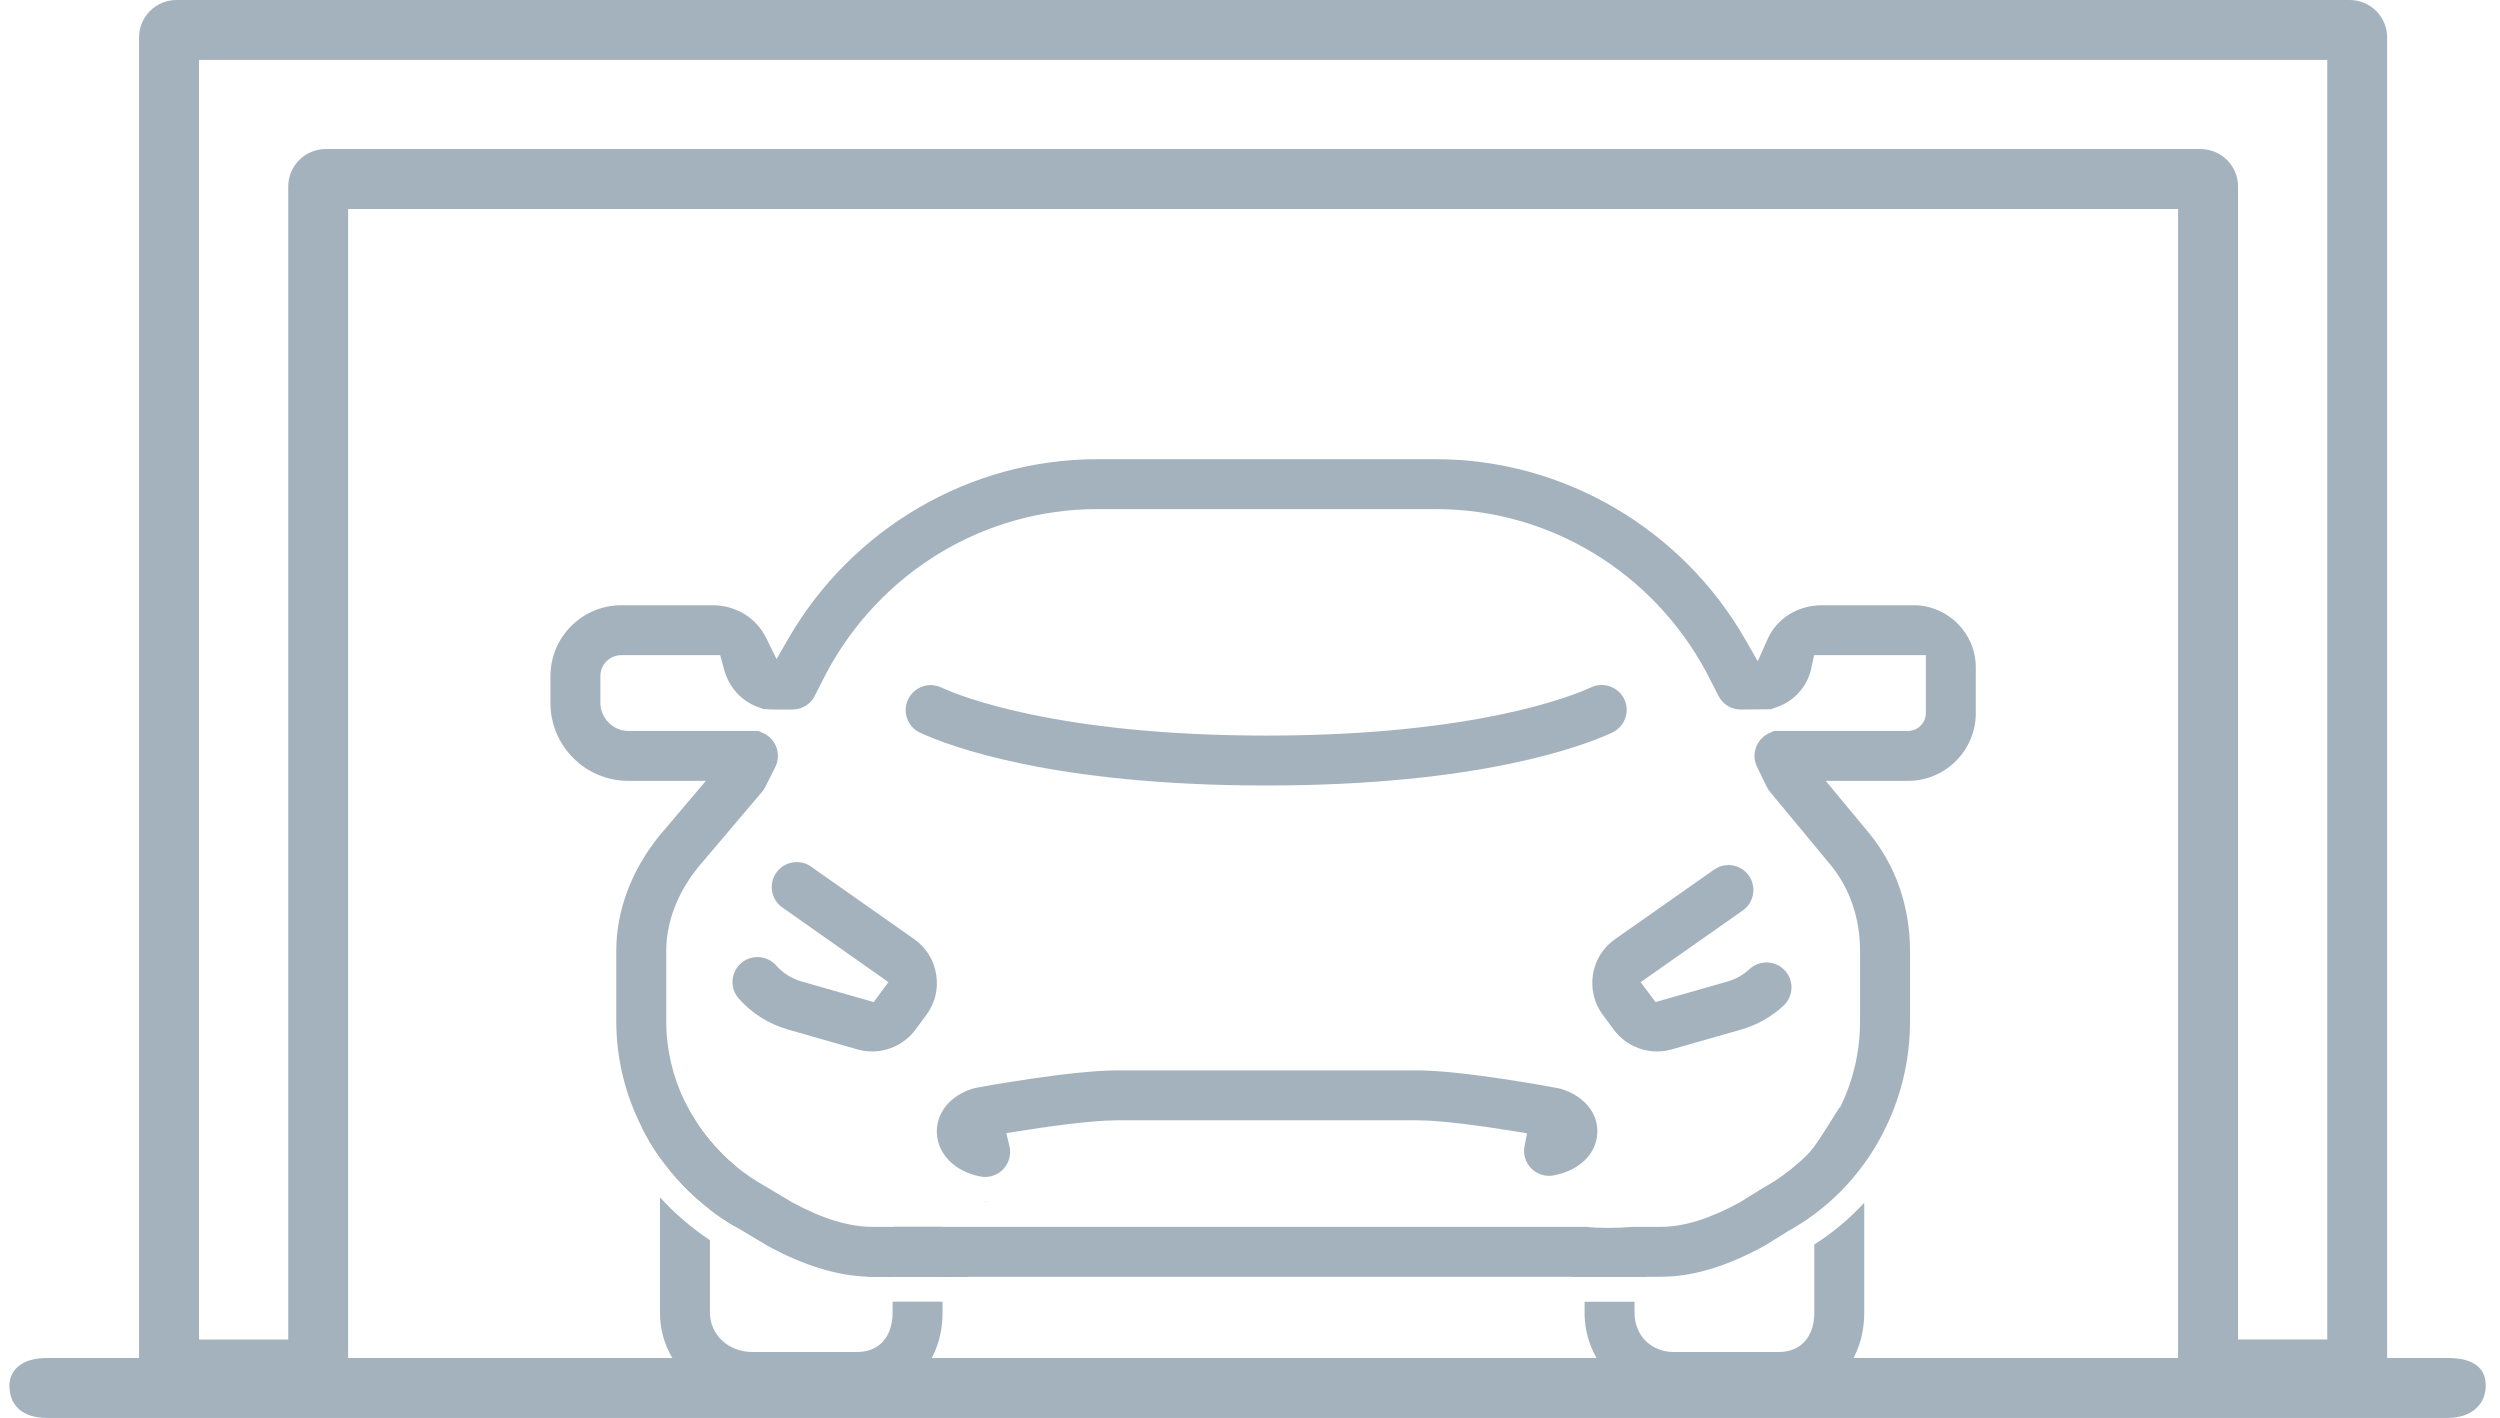
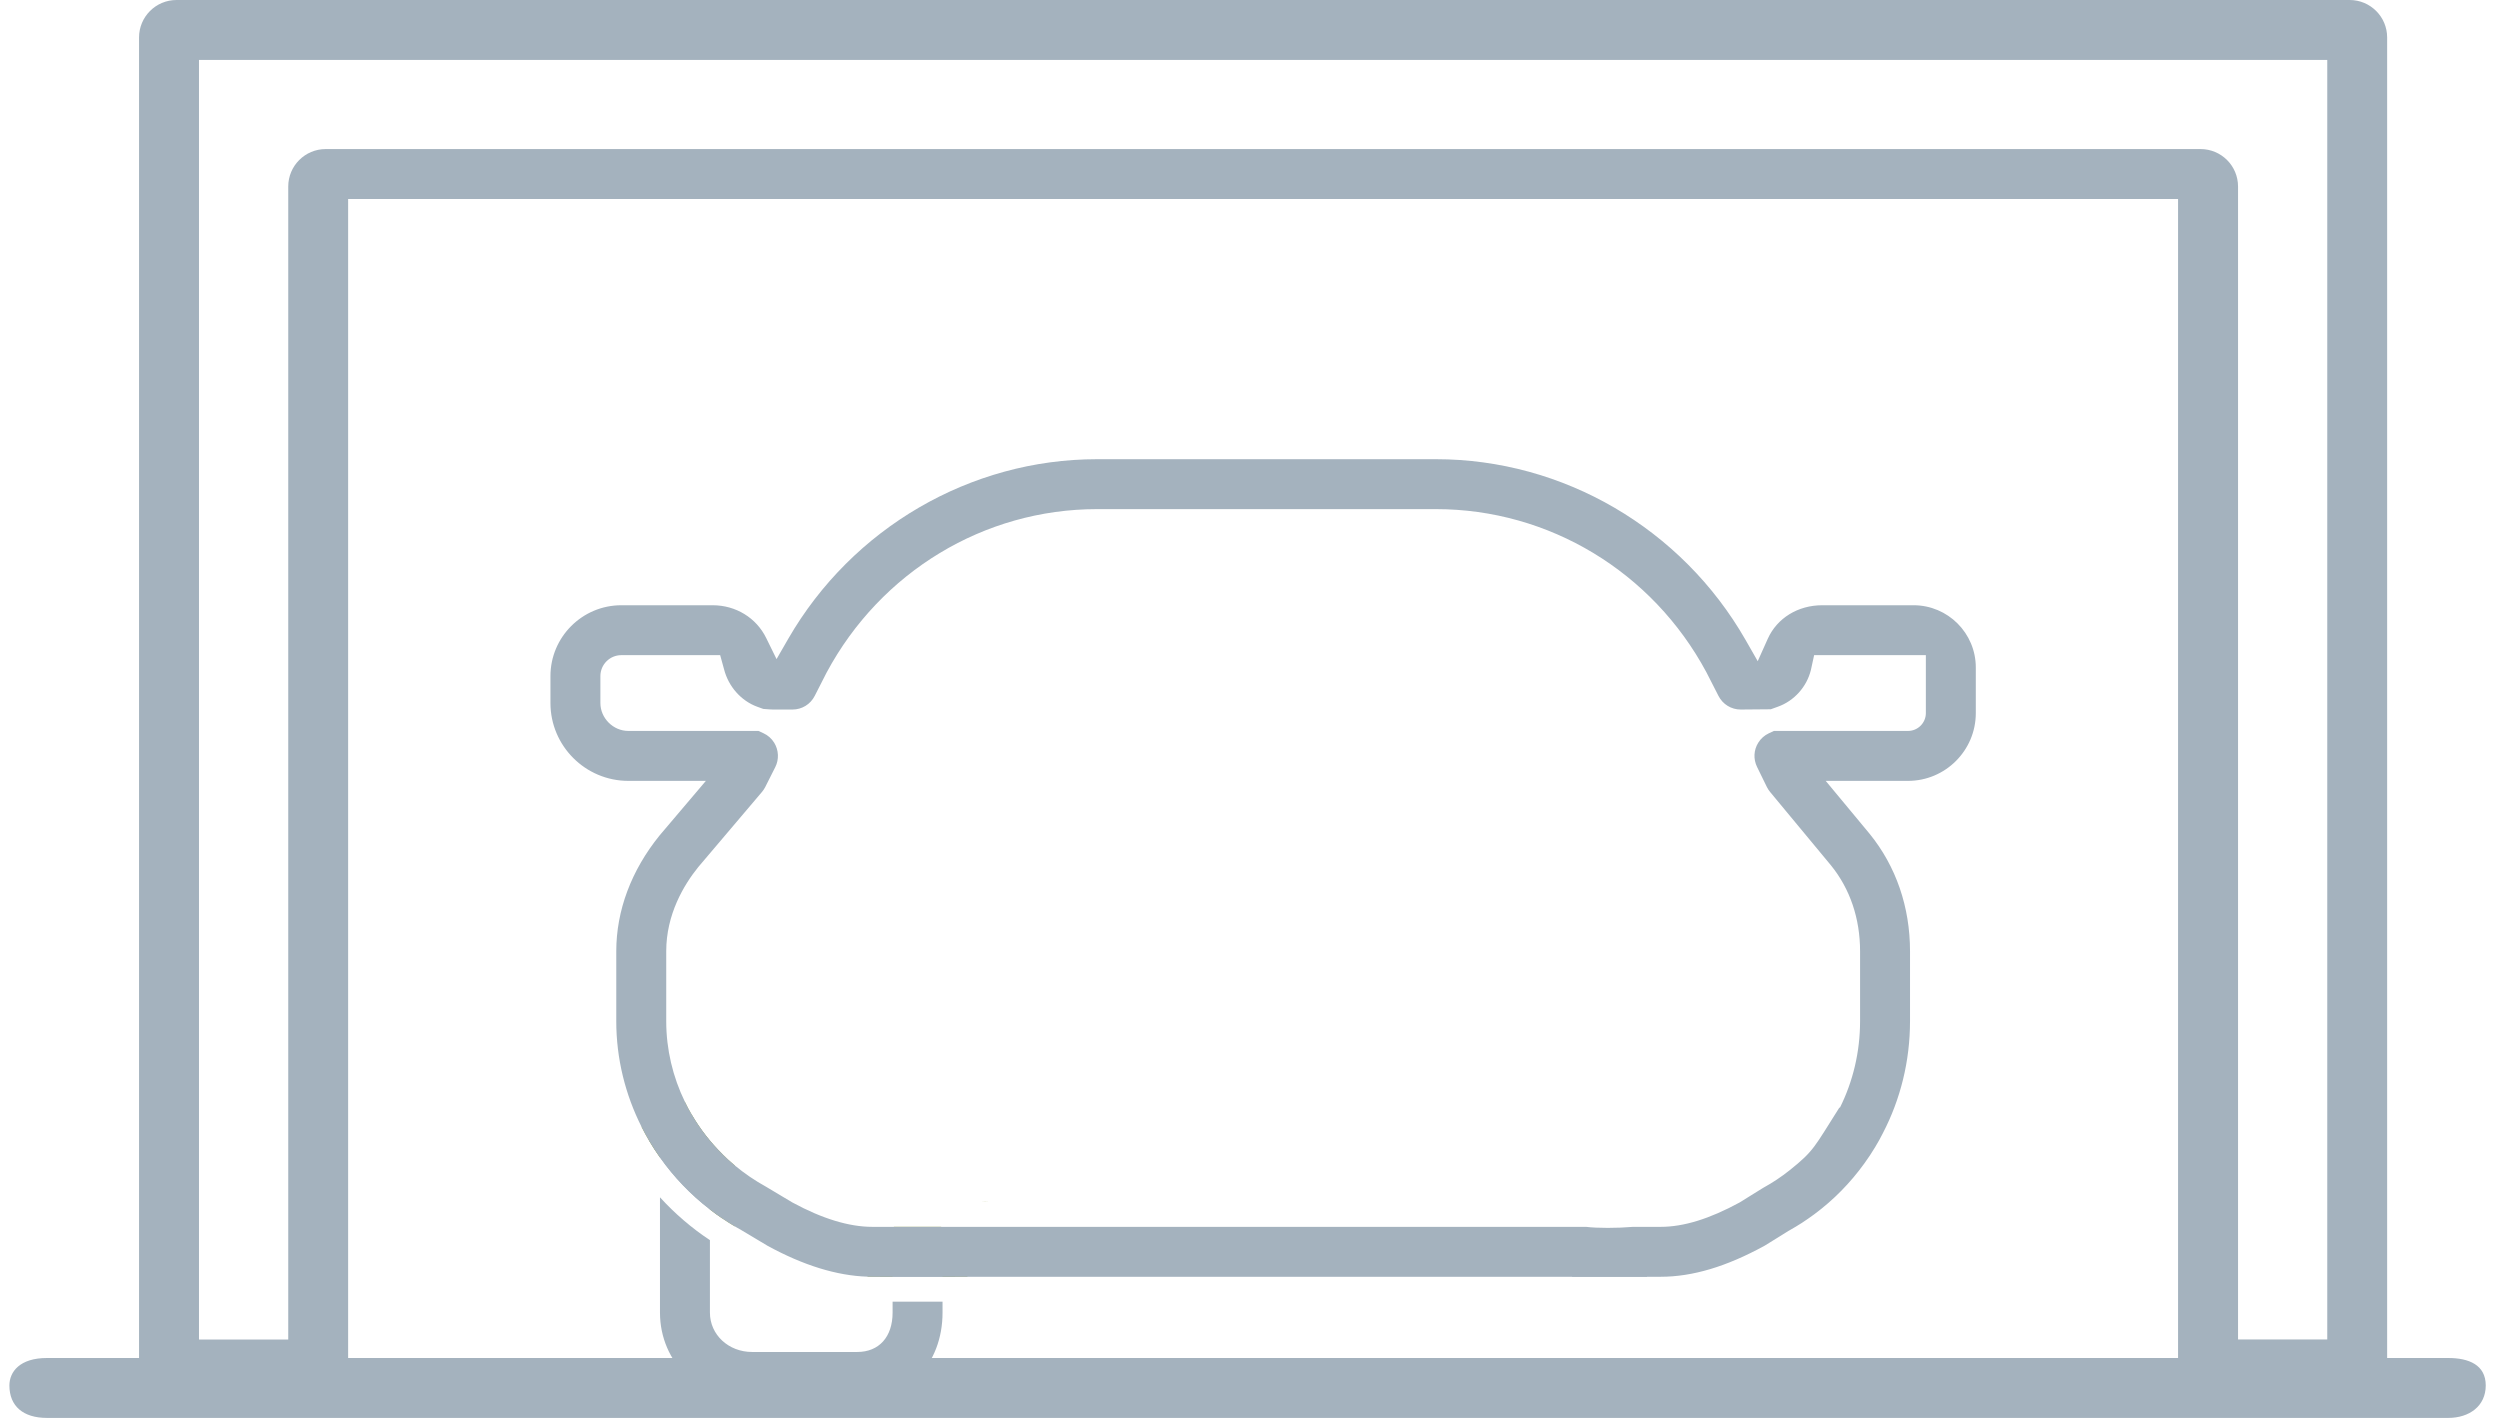
<svg xmlns="http://www.w3.org/2000/svg" width="134" height="76" viewBox="0 0 134 76" fill="none">
  <g clip-path="url(#clip0_7721_3928)">
    <path d="M38.72 61.861V65.31C38.49 65.155 38.268 64.994 38.051 64.826C37.012 64.026 36.113 63.084 35.374 62.037C35.168 61.746 34.972 61.446 34.793 61.141C35.045 60.319 35.81 59.723 36.712 59.723C36.841 59.723 36.964 59.733 37.085 59.757C37.532 60.523 38.081 61.229 38.72 61.861Z" fill="#A4B2BE" />
    <path d="M50.52 69.771V70.357C50.52 73.13 48.598 75.142 45.947 75.142H40.314C37.546 75.142 35.375 73.041 35.375 70.357V64.176C36.162 65.037 37.056 65.814 38.052 66.472V70.357C38.052 71.54 39.045 72.466 40.314 72.466H45.947C47.117 72.466 47.843 71.658 47.843 70.357V69.771H50.52Z" fill="#A4B2BE" />
    <path d="M51.188 68.116V68.432H47.172V68.116C47.172 67.008 48.071 66.109 49.18 66.109C50.288 66.109 51.188 67.008 51.188 68.116Z" fill="#A4B2BE" />
    <path d="M38.718 61.862C38.079 61.23 37.53 60.524 37.083 59.758C36.949 59.531 36.823 59.295 36.708 59.055C35.717 59.055 34.847 59.601 34.387 60.403C34.513 60.652 34.649 60.901 34.791 61.142C34.97 61.447 35.166 61.747 35.372 62.038V61.731C35.372 60.995 35.974 60.393 36.711 60.393C37.447 60.393 38.049 60.995 38.049 61.731V64.827C38.266 64.995 38.488 65.156 38.718 65.311C38.935 65.458 39.157 65.6 39.388 65.737V62.472C39.155 62.276 38.93 62.076 38.718 61.862ZM50.439 65.758H47.92C47.077 66.207 46.501 67.099 46.501 68.118V68.429C46.587 68.434 46.67 68.434 46.753 68.434H47.84V68.118C47.84 67.382 48.442 66.78 49.178 66.78C49.914 66.78 50.517 67.382 50.517 68.118V68.434H51.855V68.118C51.855 67.099 51.282 66.207 50.439 65.758Z" fill="#A4AD61" />
    <path d="M84.266 68.432V68.116C84.266 67.008 85.165 66.109 86.273 66.109C87.382 66.109 88.281 67.008 88.281 68.116V68.432H84.266Z" fill="#A4B2BE" />
-     <path d="M99.923 64.469V70.359C99.923 73.131 97.998 75.143 95.348 75.143H89.718C87.035 75.143 84.934 73.043 84.934 70.359V69.772H87.611V70.359C87.611 71.582 88.497 72.467 89.718 72.467H95.348C96.518 72.467 97.246 71.659 97.246 70.359V66.706C98.239 66.074 99.136 65.32 99.923 64.469Z" fill="#A4B2BE" />
    <path d="M102.567 32.441H97.671C96.369 32.441 95.25 33.131 94.752 34.239L94.214 35.44L93.561 34.298C90.142 28.325 83.784 24.613 76.971 24.613H58.798C52.019 24.613 45.677 28.301 42.25 34.239L41.623 35.328L41.069 34.199C40.539 33.115 39.439 32.441 38.199 32.441H33.303C31.209 32.441 29.504 34.145 29.504 36.238V37.683C29.504 39.981 31.378 41.855 33.678 41.855H37.835L35.356 44.777C33.836 46.655 33.032 48.804 33.032 50.988V54.737C33.032 56.733 33.512 58.665 34.39 60.404C34.516 60.653 34.652 60.902 34.794 61.143C34.973 61.448 35.169 61.748 35.375 62.039C36.114 63.086 37.013 64.028 38.052 64.828C38.269 64.996 38.491 65.157 38.721 65.312C38.938 65.459 39.16 65.601 39.391 65.737C39.509 65.807 39.626 65.874 39.747 65.941L41.144 66.776C43.056 67.822 44.855 68.379 46.504 68.43C46.59 68.435 46.673 68.435 46.756 68.435H89.013C90.718 68.435 92.536 67.892 94.573 66.776C94.597 66.762 94.618 66.752 94.637 66.738L95.855 65.981C95.874 65.97 95.893 65.96 95.912 65.949C96.139 65.82 96.364 65.687 96.581 65.547C96.808 65.398 97.033 65.242 97.25 65.082C98.284 64.314 99.183 63.396 99.927 62.363C100.136 62.077 100.332 61.78 100.514 61.475C100.661 61.234 100.797 60.988 100.923 60.736C101.866 58.922 102.377 56.872 102.377 54.737V50.988C102.377 48.617 101.63 46.438 100.214 44.694L97.858 41.855H102.27C104.272 41.855 105.903 40.225 105.903 38.223V35.777C105.903 33.936 104.406 32.441 102.567 32.441ZM103.226 38.223C103.226 38.748 102.797 39.178 102.27 39.178H95.082L94.811 39.304C94.576 39.414 94.38 39.588 94.244 39.807C93.997 40.201 93.973 40.685 94.177 41.105L94.707 42.189C94.755 42.283 94.814 42.374 94.881 42.454L98.144 46.388C99.164 47.648 99.7 49.235 99.7 50.988V54.737C99.7 56.382 99.32 57.964 98.621 59.369H98.589C97.25 61.475 97.25 61.67 95.912 62.735C95.478 63.08 95.012 63.391 94.519 63.661C94.498 63.674 94.477 63.688 94.453 63.701L93.237 64.456C91.625 65.333 90.244 65.759 89.013 65.759H87.535C86.675 65.833 85.605 65.833 85.015 65.759H46.756C45.503 65.759 44.06 65.317 42.464 64.448L42.44 64.434L41.067 63.613C40.464 63.281 39.905 62.898 39.391 62.473C39.158 62.277 38.933 62.077 38.721 61.863C38.082 61.231 37.533 60.525 37.086 59.759C36.952 59.532 36.826 59.296 36.711 59.056C36.063 57.723 35.71 56.251 35.71 54.737V50.988C35.71 49.021 36.641 47.45 37.423 46.479L40.839 42.451C40.906 42.371 40.965 42.285 41.013 42.192L41.554 41.119C41.763 40.709 41.741 40.209 41.5 39.815C41.361 39.588 41.16 39.409 40.917 39.299L40.652 39.178H33.678C32.867 39.178 32.181 38.493 32.181 37.683V36.238C32.181 35.62 32.684 35.116 33.303 35.116H38.601L38.81 35.876C39.048 36.805 39.728 37.568 40.587 37.881L40.911 37.998L41.246 38.023C41.308 38.028 41.367 38.031 41.428 38.031H42.478C42.984 38.031 43.441 37.75 43.669 37.3L44.306 36.05C47.208 30.64 52.758 27.289 58.798 27.289H76.971C83.016 27.289 88.571 30.64 91.465 36.037L92.11 37.3C92.34 37.75 92.795 38.031 93.301 38.031L94.913 38.017L95.299 37.878C96.166 37.568 96.841 36.816 97.063 35.916L97.237 35.116H103.226V38.223Z" fill="#A4B2BE" />
-     <path d="M83.652 58.359C83.609 58.348 83.566 58.338 83.523 58.33C83.317 58.289 78.436 57.372 75.944 57.372H59.889C57.391 57.372 52.524 58.268 52.318 58.306C52.272 58.314 52.224 58.324 52.181 58.338C50.928 58.71 50.16 59.66 50.216 60.762C50.278 61.889 51.217 62.815 52.561 63.061C52.642 63.077 52.725 63.085 52.805 63.085C53.45 63.085 54.004 62.622 54.12 61.988C54.154 61.803 54.149 61.618 54.106 61.436L53.94 60.735L54.652 60.623C56.007 60.406 58.489 60.048 59.889 60.048H75.944C77.272 60.048 79.518 60.366 81.167 60.634L81.85 60.746L81.716 61.426C81.681 61.592 81.681 61.76 81.713 61.929C81.778 62.279 81.976 62.584 82.27 62.788C82.565 62.991 82.921 63.066 83.271 63.002C84.637 62.75 85.555 61.865 85.617 60.743C85.673 59.665 84.902 58.731 83.652 58.359ZM95.664 52.012C95.161 51.471 94.312 51.442 93.774 51.945C93.437 52.258 93.038 52.483 92.588 52.611L88.736 53.711L87.94 52.643L93.415 48.8C94.018 48.375 94.165 47.54 93.739 46.935C93.533 46.644 93.228 46.448 92.874 46.387C92.797 46.373 92.719 46.368 92.642 46.368C92.368 46.368 92.103 46.451 91.876 46.612L86.559 50.345C85.922 50.794 85.504 51.466 85.381 52.236C85.261 53.007 85.448 53.775 85.914 54.401L86.505 55.199C87.044 55.924 87.911 56.358 88.821 56.358C89.086 56.358 89.349 56.32 89.603 56.248L93.324 55.185C94.17 54.942 94.957 54.5 95.6 53.901C96.138 53.398 96.167 52.55 95.664 52.012ZM50.181 52.236C50.061 51.466 49.641 50.791 49.001 50.339L43.475 46.451C42.873 46.028 42.035 46.173 41.609 46.778C41.403 47.069 41.325 47.422 41.387 47.776C41.446 48.126 41.641 48.434 41.933 48.64L47.622 52.643L47.073 53.382L46.83 53.711L42.977 52.611C42.442 52.459 41.965 52.161 41.601 51.749C41.336 51.452 40.969 51.3 40.6 51.3C40.281 51.3 39.965 51.41 39.711 51.637C39.159 52.124 39.108 52.972 39.598 53.524C40.303 54.318 41.215 54.891 42.241 55.185L45.962 56.248C46.216 56.32 46.479 56.358 46.744 56.358C47.654 56.358 48.522 55.924 49.06 55.199L49.651 54.401C50.117 53.775 50.304 53.007 50.181 52.236ZM87.172 37.824C87.046 37.096 86.35 36.609 85.622 36.735C85.448 36.764 85.328 36.82 85.242 36.86C84.305 37.289 79.079 39.427 67.87 39.427C56.66 39.427 51.416 37.294 50.492 36.866C50.412 36.828 50.291 36.772 50.114 36.743C50.037 36.729 49.959 36.721 49.884 36.721C49.247 36.721 48.679 37.181 48.567 37.829C48.457 38.447 48.786 39.049 49.362 39.293C50.808 39.959 56.352 42.103 67.87 42.103C79.387 42.103 84.899 39.954 86.345 39.298C86.939 39.052 87.279 38.434 87.172 37.824Z" fill="#A4B2BE" />
    <path d="M52.641 64.418C52.694 64.421 52.748 64.423 52.801 64.423C52.855 64.423 52.908 64.421 52.962 64.418H52.641Z" fill="#A4AD61" />
-     <path d="M117.479 11.203H17.898C16.79 12.006 15.891 11.107 15.891 9.999C15.891 8.891 16.79 7.992 17.898 7.992H117.479C118.588 7.992 119.487 8.891 119.487 9.999C119.487 11.107 118.588 12.006 117.479 11.203Z" fill="#A4B2BE" />
    <path d="M125.943 75.81H117.949C116.84 75.81 115.941 74.911 116.744 73.803V10.666H18.66V73.803C19.463 74.911 18.564 75.81 17.455 75.81H9.461C8.353 75.81 7.453 74.911 7.453 73.803V2.007C7.453 0.899 8.353 0 9.461 0H125.943C127.051 0 127.951 0.899 127.951 2.007V73.803C127.951 74.911 127.051 75.81 125.943 75.81ZM119.957 71.796H124.741V3.211H10.666V71.799H15.45V9.997C15.45 8.89 16.349 7.99 17.458 7.99H117.951C119.06 7.99 119.959 8.89 119.959 9.997V71.796H119.957Z" fill="#A4B2BE" />
    <path d="M131.228 76H2.512C1.243 76 0.504 75.369 0.504 74.261C0.504 73.528 1.063 72.789 2.512 72.789H131.228C132.321 72.789 133.236 73.153 133.236 74.261C133.236 75.369 132.35 76 131.228 76Z" fill="#A4B2BE" />
  </g>
  <defs>
    <clipPath id="clip0_7721_3928">
      <rect width="134" height="76" fill="white" />
    </clipPath>
  </defs>
</svg>